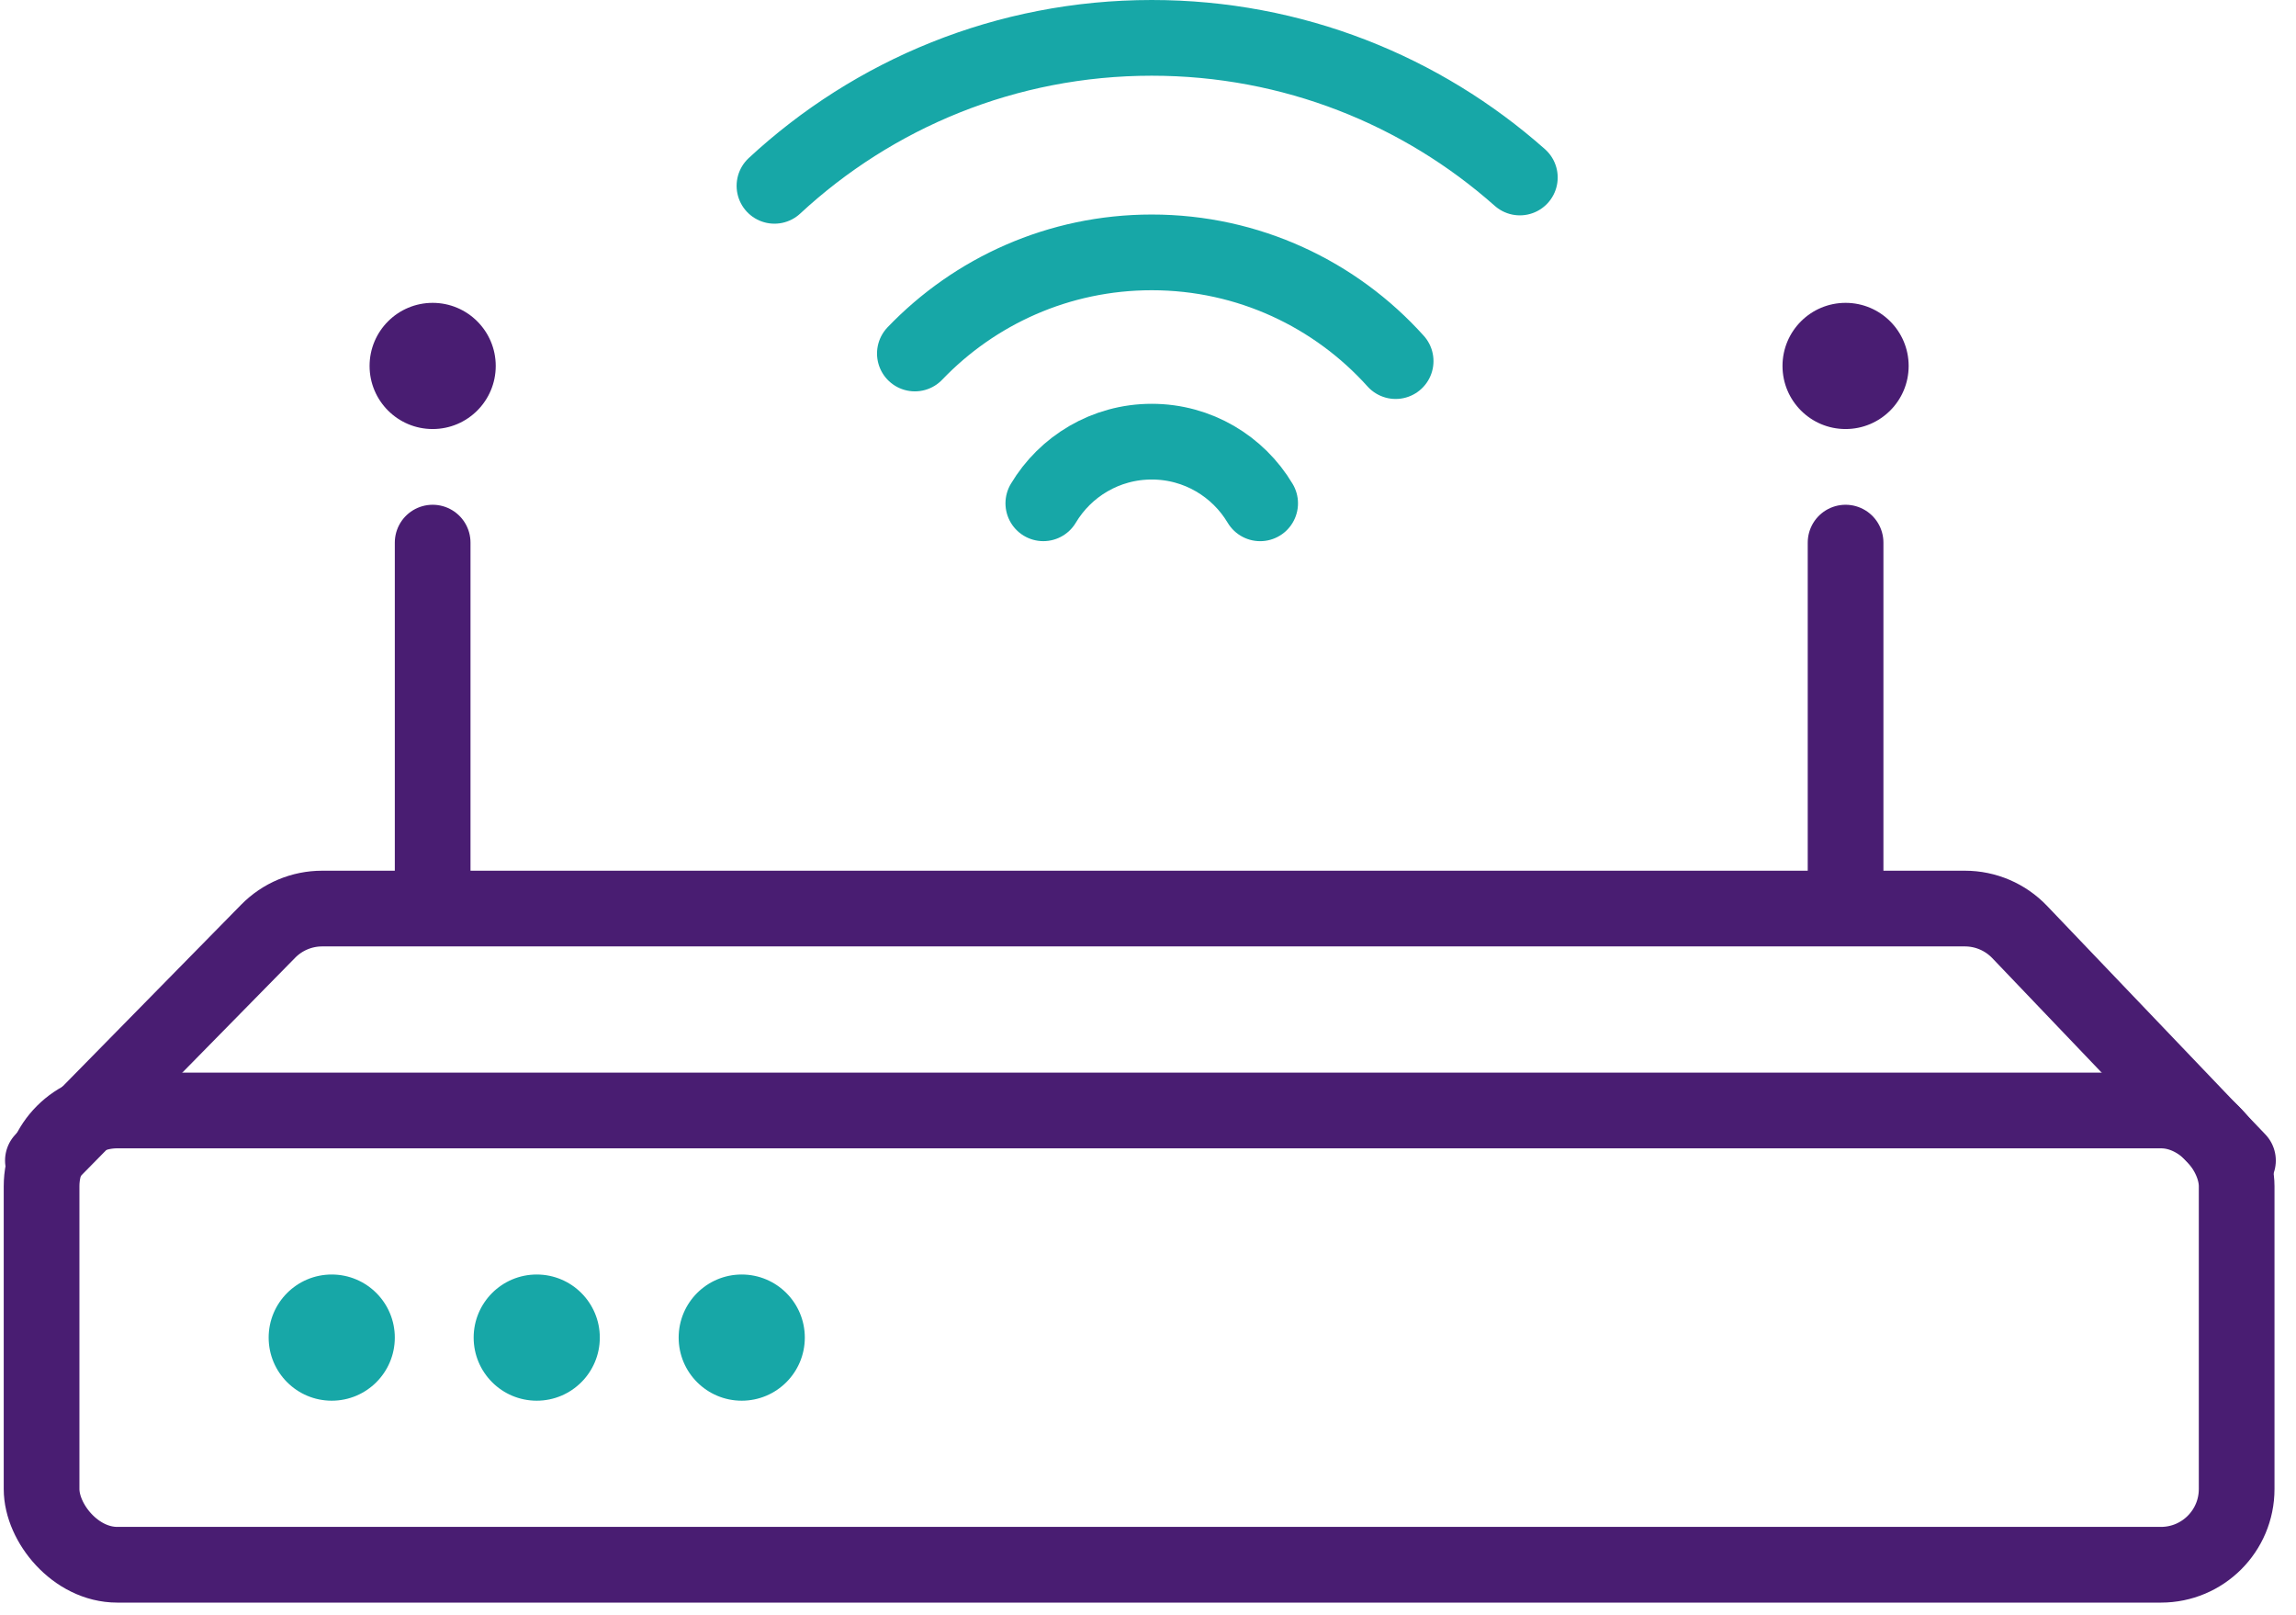
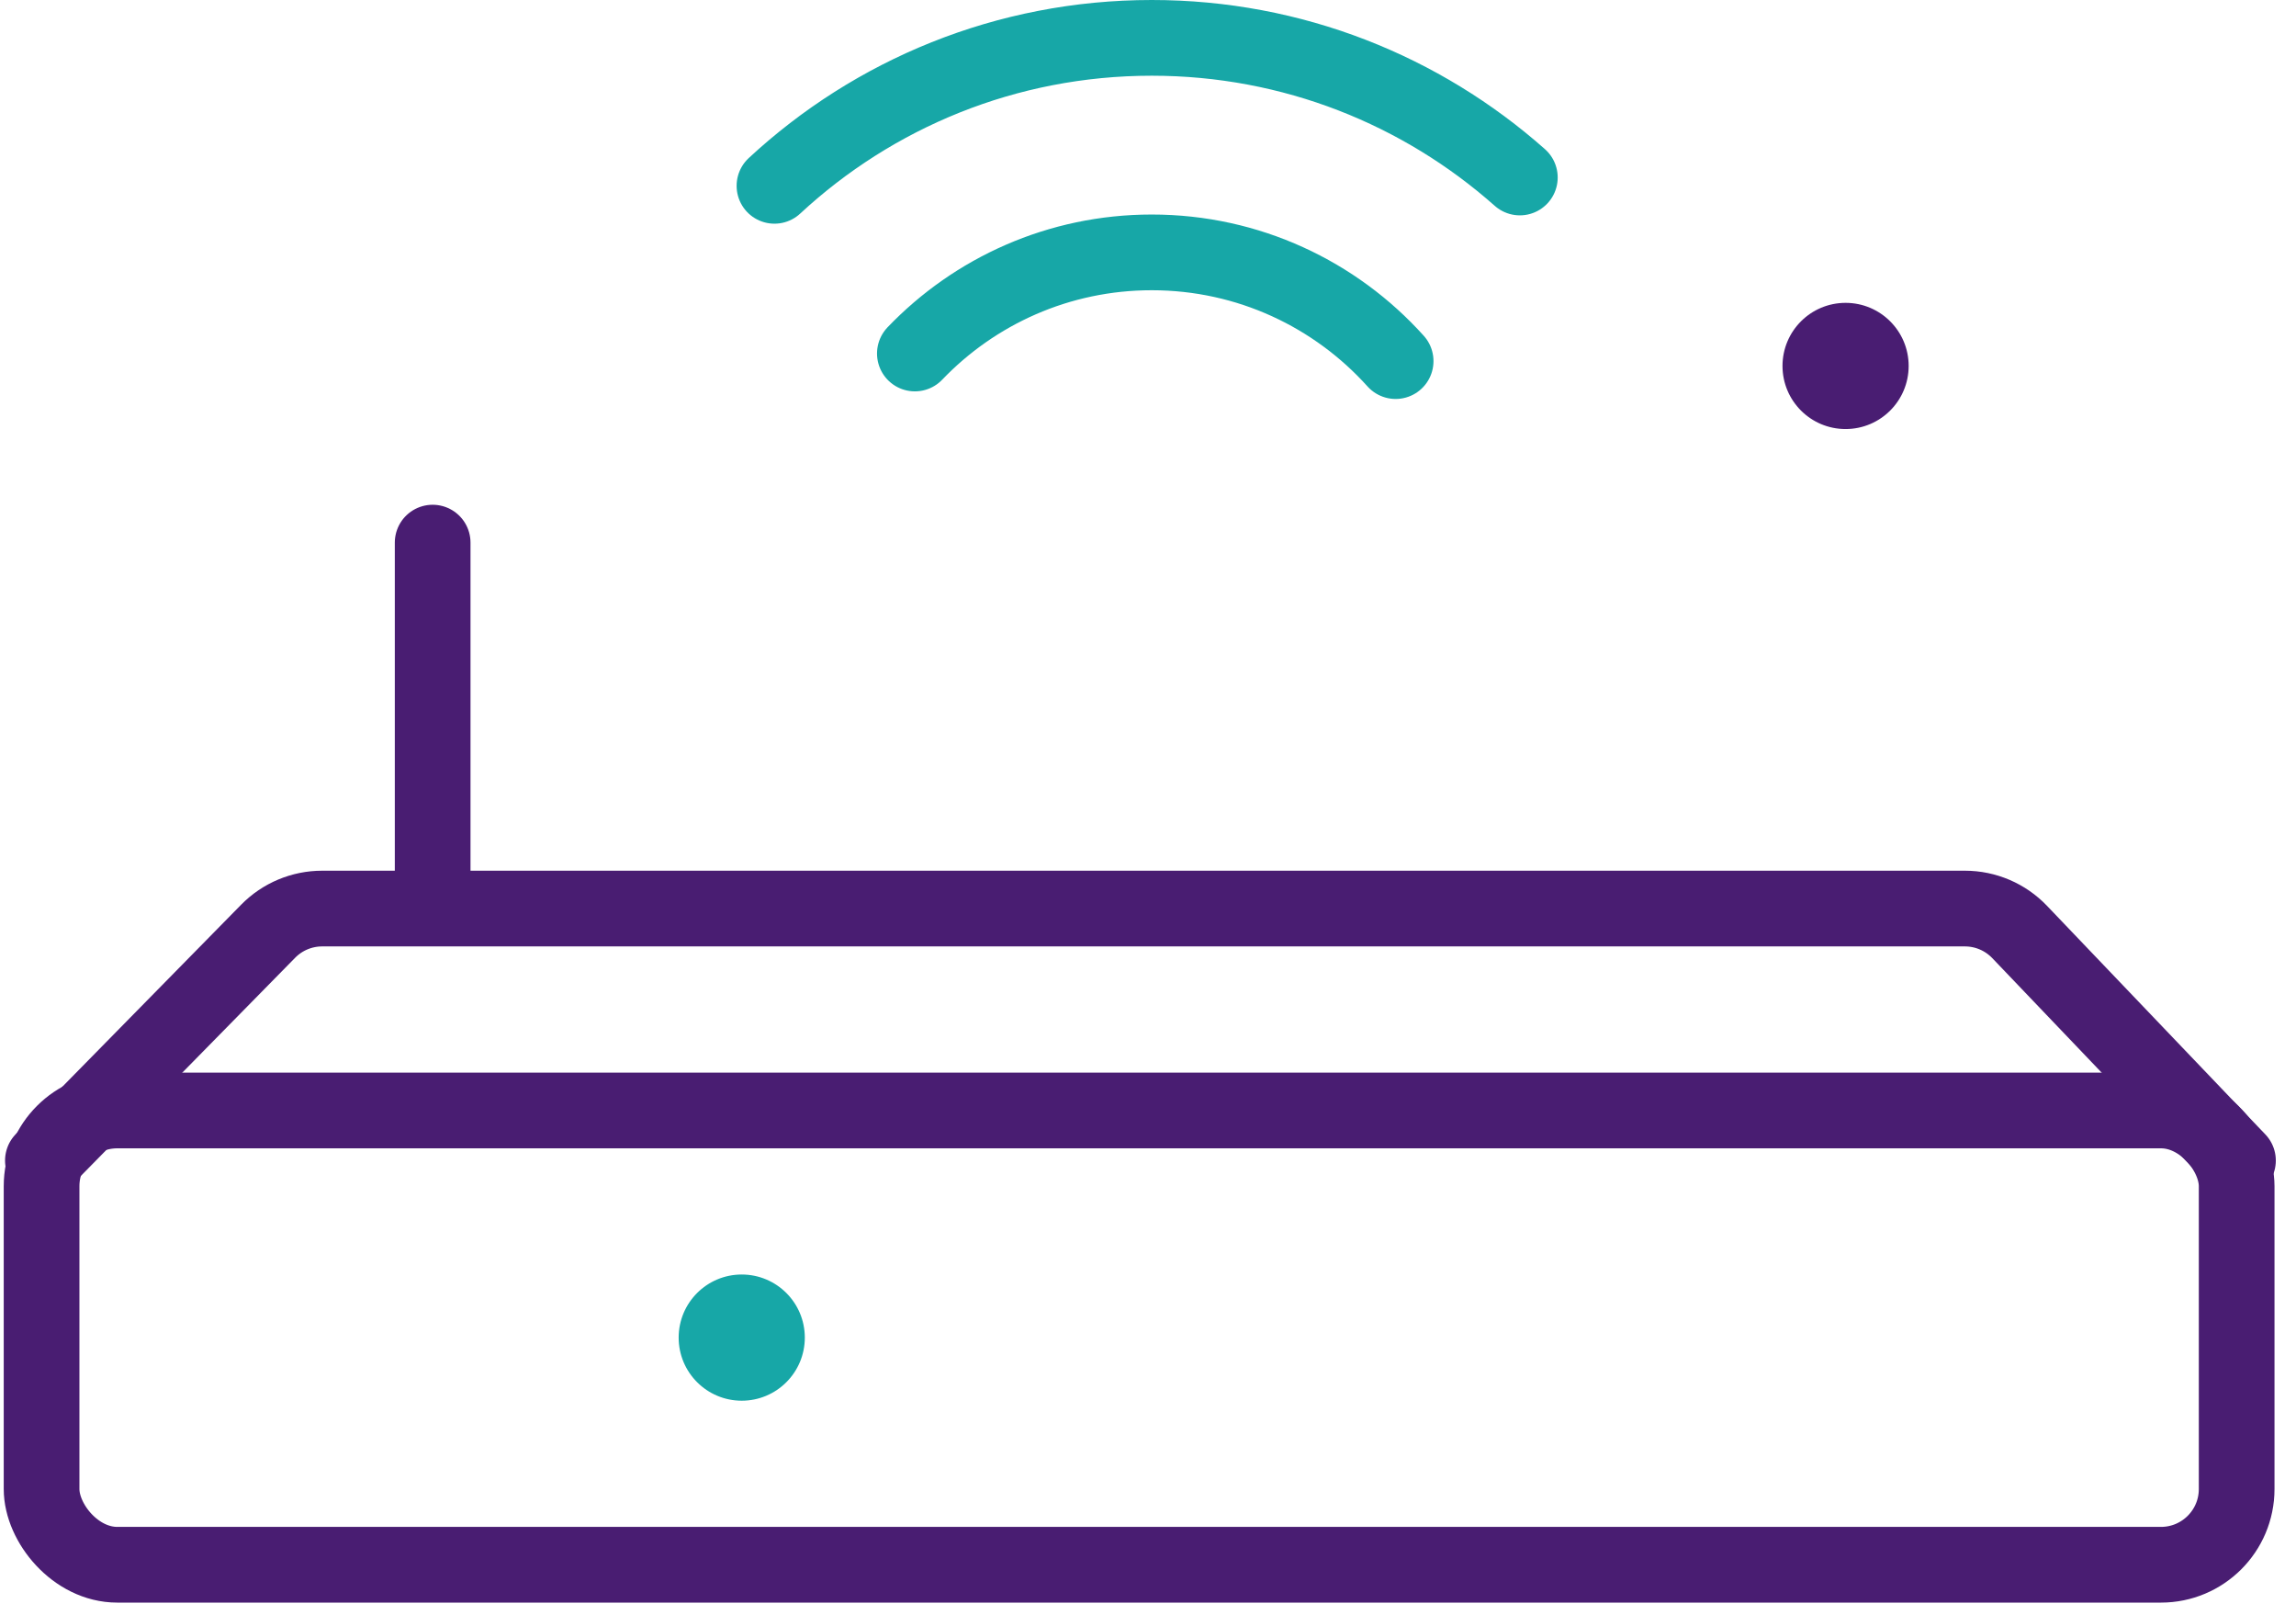
<svg xmlns="http://www.w3.org/2000/svg" width="91px" height="64px" viewBox="0 0 91 64" version="1.1">
  <title>AE600CBB-5F60-4C21-8D05-A61A1EAB46C8</title>
  <g id="v2" stroke="none" stroke-width="1" fill="none" fill-rule="evenodd">
    <g id="Geek-Support_LP-Biz_Rev-1" transform="translate(-338, -970)">
      <g id="Group-34" transform="translate(198, 941)">
        <g id="ICON-WIFI" transform="translate(141.648, 30.5)">
          <rect id="Rectangle" stroke="#491D72" stroke-width="3" x="0" y="42.5" width="87" height="18" rx="3" />
-           <path d="M0.052,44.484 L8.981,35.397 C9.545,34.823 10.316,34.5 11.121,34.5 L76.229,34.5 C77.048,34.5 77.832,34.835 78.398,35.427 L87.052,44.484 L87.052,44.484" id="Path-34" stroke="#491D72" stroke-width="3" stroke-linecap="round" />
+           <path d="M0.052,44.484 L8.981,35.397 C9.545,34.823 10.316,34.5 11.121,34.5 L76.229,34.5 C77.048,34.5 77.832,34.835 78.398,35.427 L87.052,44.484" id="Path-34" stroke="#491D72" stroke-width="3" stroke-linecap="round" />
          <line x1="15.5" y1="20" x2="15.5" y2="33.5" id="Path-35" stroke="#491D72" stroke-width="3" stroke-linecap="round" />
-           <circle id="Oval" fill="#17A7A7" cx="11.5" cy="51.5" r="2.5" />
-           <circle id="Oval-Copy" fill="#17A7A7" cx="19.625" cy="51.5" r="2.5" />
-           <circle id="Oval-Copy" fill="#491D72" cx="15.5" cy="13" r="2.5" />
-           <line x1="71.5" y1="20" x2="71.5" y2="33.5" id="Path-35" stroke="#491D72" stroke-width="3" stroke-linecap="round" />
          <circle id="Oval-Copy" fill="#491D72" cx="71.5" cy="13" r="2.5" />
          <circle id="Oval-Copy-2" fill="#17A7A7" cx="27.75" cy="51.5" r="2.5" />
          <g id="Group-35" transform="translate(29.047, 0)" stroke="#17A7A7" stroke-linecap="round" stroke-width="3">
            <path d="M29.543,5.533 C25.66,2.091 20.551,0 14.953,0 C9.179,0 3.925,2.224 0,5.863" id="Oval" />
-             <path d="M19.25,18.443 C18.378,16.98 16.78,16 14.953,16 C13.126,16 11.528,16.98 10.656,18.442" id="Oval" />
            <path d="M24.62,12.808 C22.24,10.163 18.791,8.5 14.953,8.5 C11.263,8.5 7.931,10.038 5.565,12.507" id="Oval" />
          </g>
        </g>
      </g>
    </g>
  </g>
</svg>